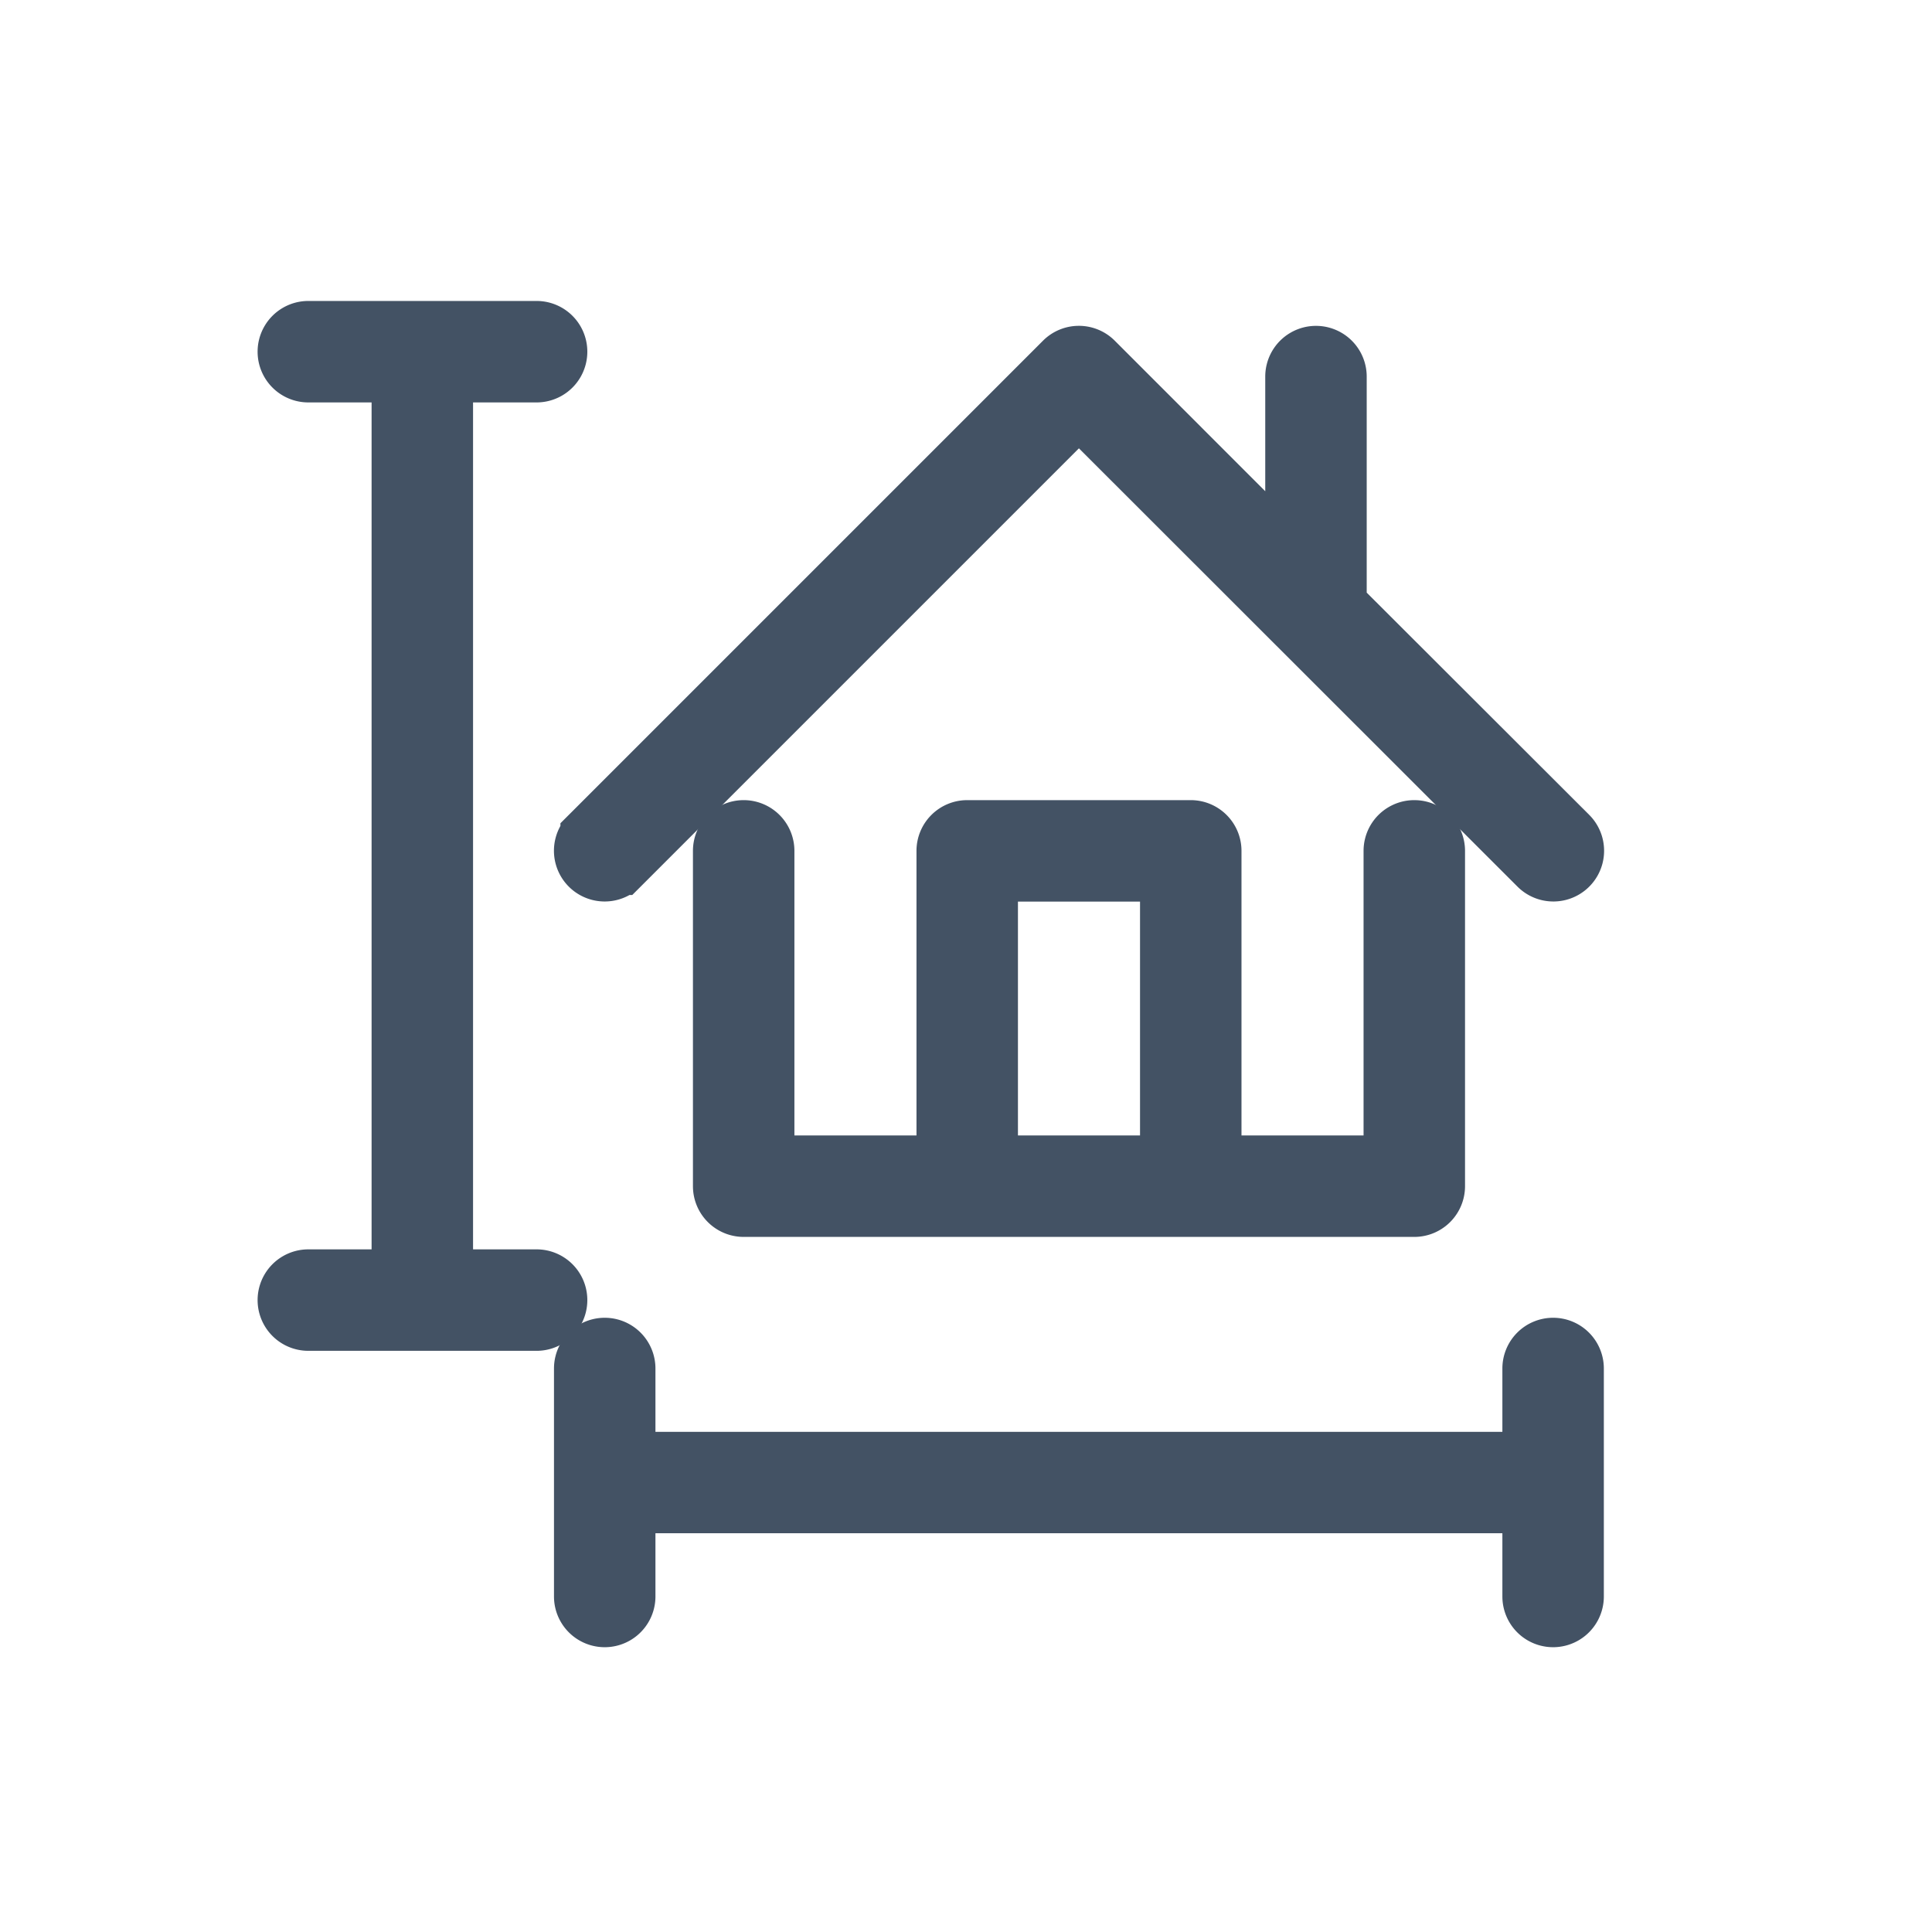
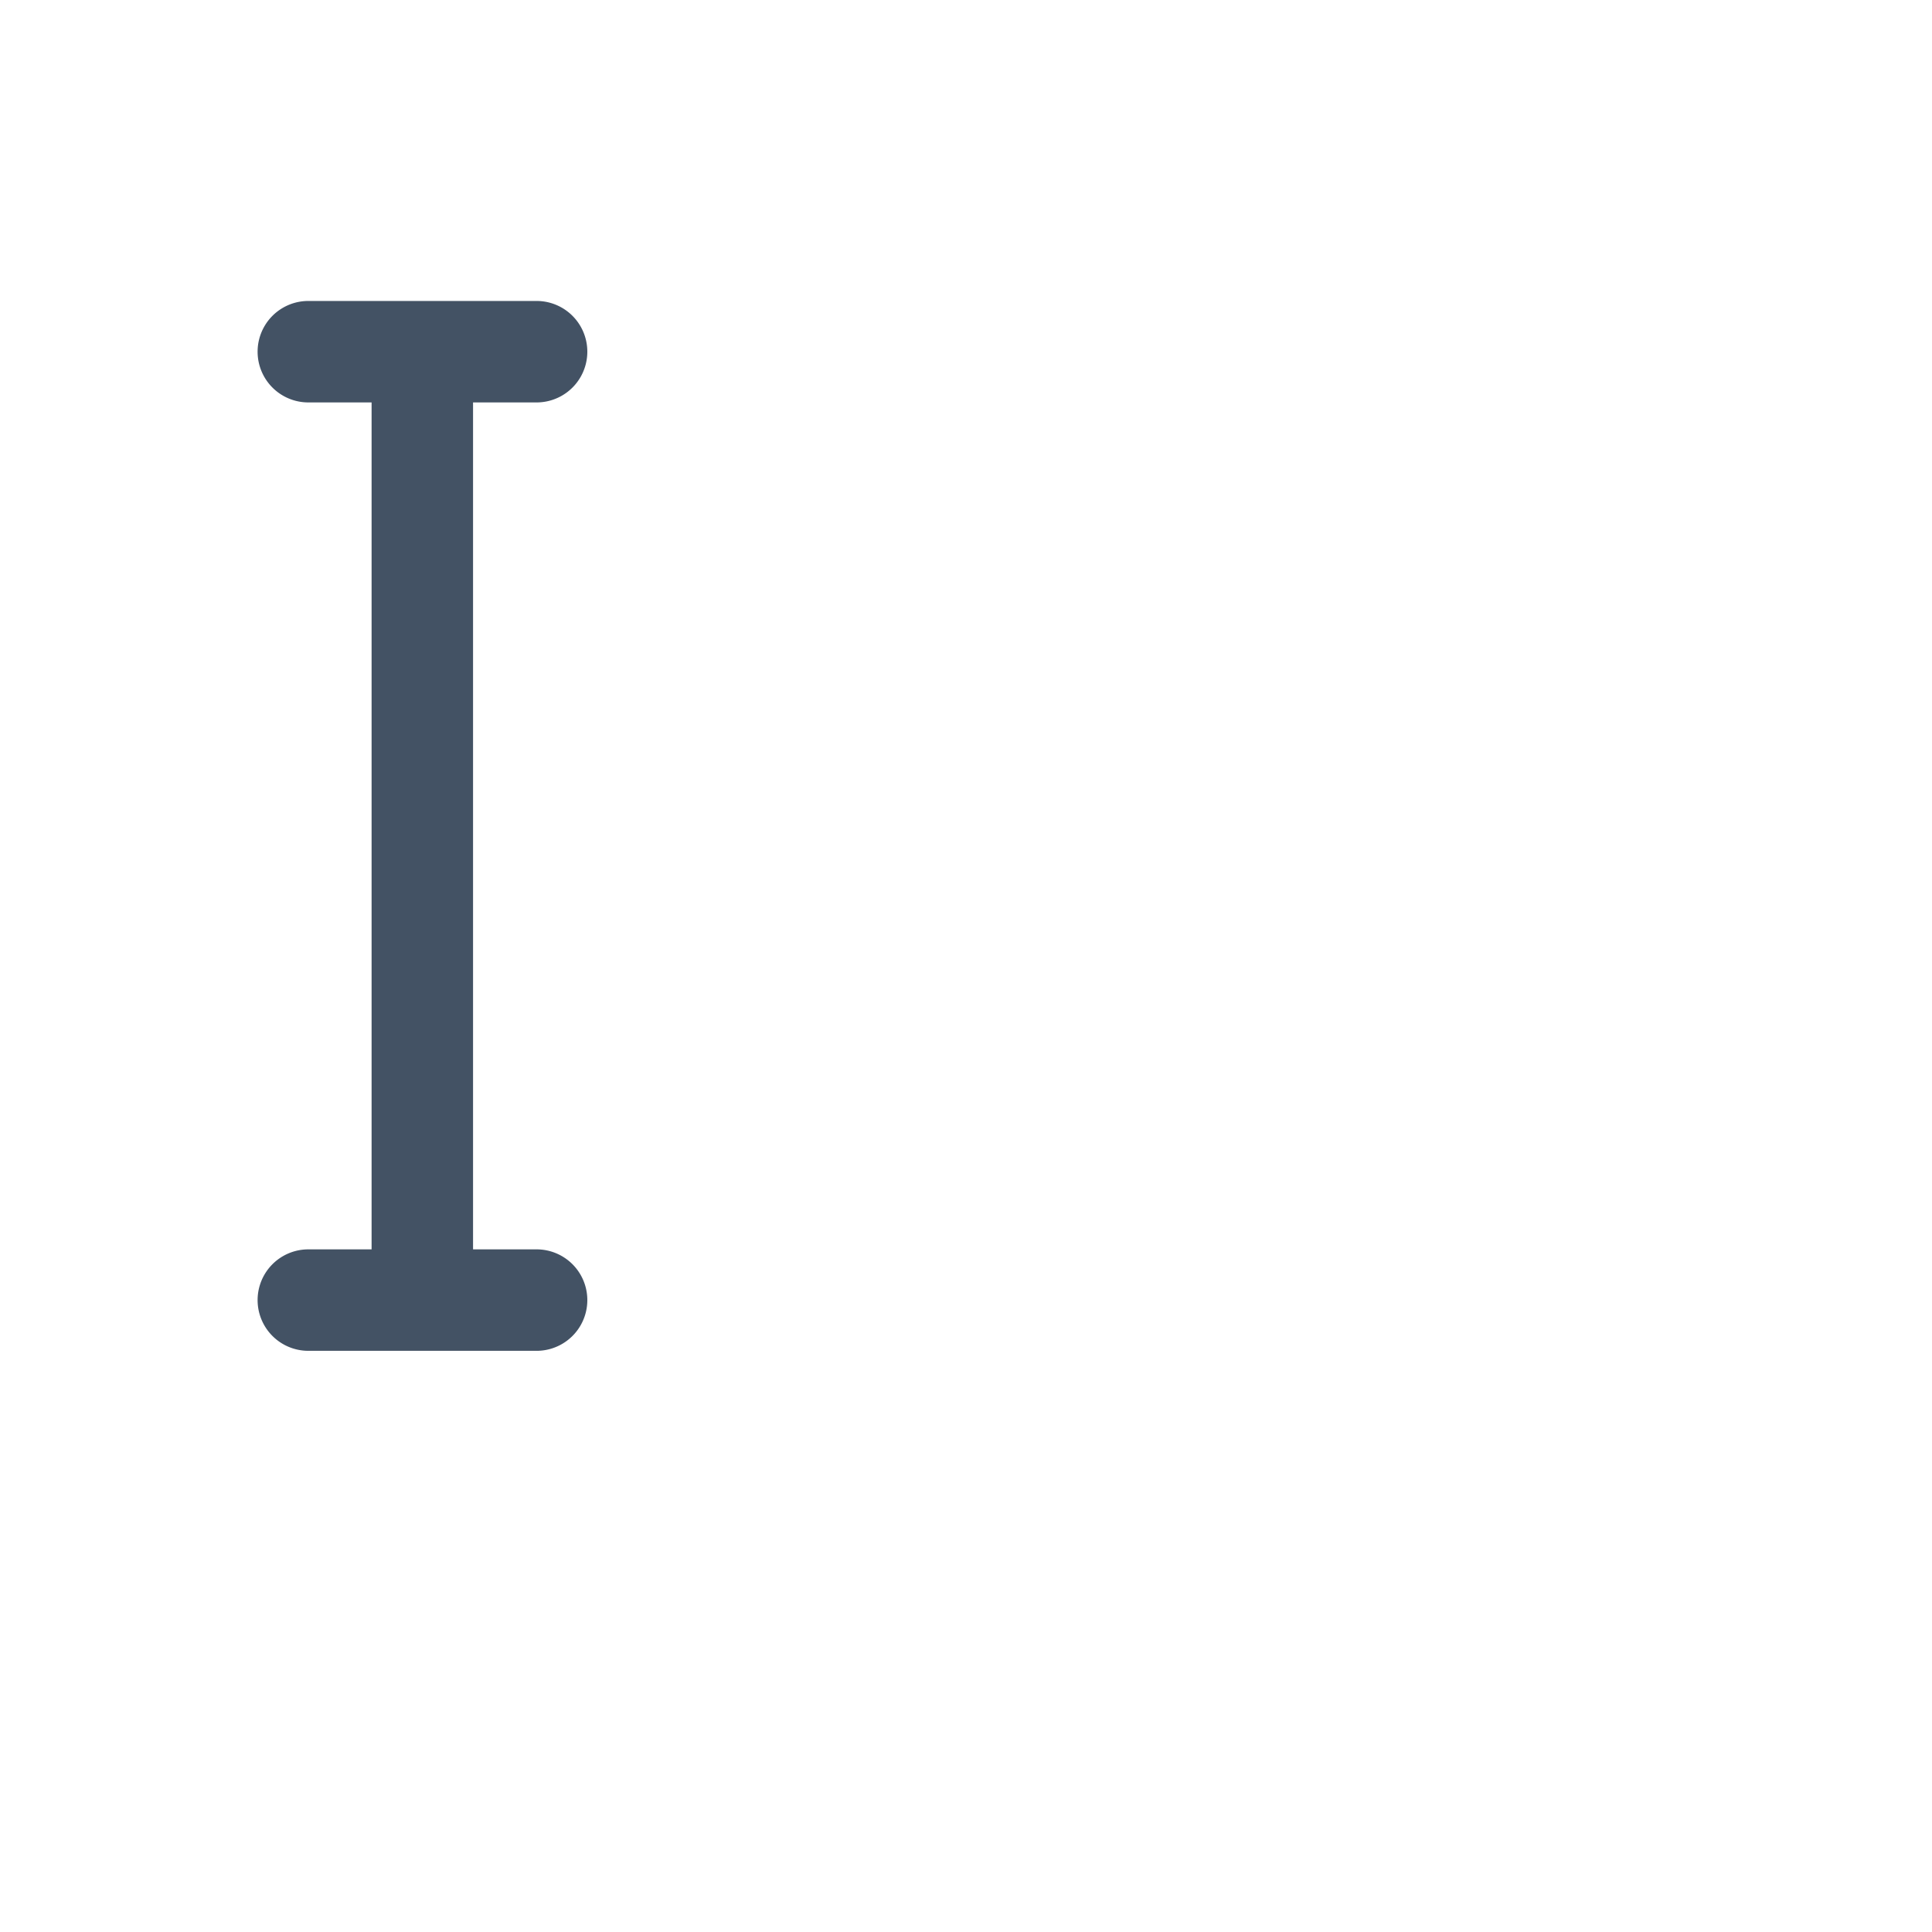
<svg xmlns="http://www.w3.org/2000/svg" width="27" height="27" viewBox="0 0 27 27">
  <g id="Gruppe_268" data-name="Gruppe 268" transform="translate(-451 -1202)">
    <rect id="Rechteck_412" data-name="Rechteck 412" width="27" height="27" transform="translate(451 1202)" fill="none" />
    <g id="house-size" transform="translate(455 1206.606)">
-       <path id="Pfad_35" data-name="Pfad 35" d="M90.41,103.3a.309.309,0,0,0-.309.309v4.686a.309.309,0,0,0,.309.309h9.372a.309.309,0,0,0,.309-.309v-4.686a.309.309,0,1,0-.618,0v4.377H96.967v-4.377a.309.309,0,0,0-.309-.309H93.534a.309.309,0,0,0-.309.309v4.377H90.719v-4.377A.309.309,0,0,0,90.41,103.3Zm3.433.618h2.506v4.068H93.843Z" transform="translate(-84.017 -96.324)" fill="#797979" stroke="#435264" stroke-width="0.8" />
-       <path id="Pfad_36" data-name="Pfad 36" d="M61.88,12.308,68.288,5.9,74.7,12.308a.309.309,0,0,0,.437-.437L71.91,8.648V5.463a.309.309,0,1,0-.618,0V8.031L68.506,5.244a.309.309,0,0,0-.437,0l-6.627,6.627a.309.309,0,1,0,.437.437Z" transform="translate(-57.21 -4.806)" fill="#797979" stroke="#435264" stroke-width="0.8" />
-       <path id="Pfad_37" data-name="Pfad 37" d="M74.915,210.458a.309.309,0,0,0-.309.309v1.285H61.97v-1.285a.309.309,0,1,0-.618,0v3.186a.309.309,0,1,0,.618,0v-1.284H74.606v1.284a.309.309,0,1,0,.618,0v-3.186A.309.309,0,0,0,74.915,210.458Z" transform="translate(-57.21 -196.248)" fill="#797979" stroke="#435264" stroke-width="0.8" />
      <path id="Pfad_38" data-name="Pfad 38" d="M3.5.618A.309.309,0,1,0,3.5,0H.31a.309.309,0,0,0,0,.618H1.594V13.254H.31a.309.309,0,0,0,0,.618H3.5a.309.309,0,0,0,0-.618H2.212V.618Z" transform="translate(-0.001)" fill="#797979" stroke="#435264" stroke-width="0.8" />
    </g>
  </g>
</svg>